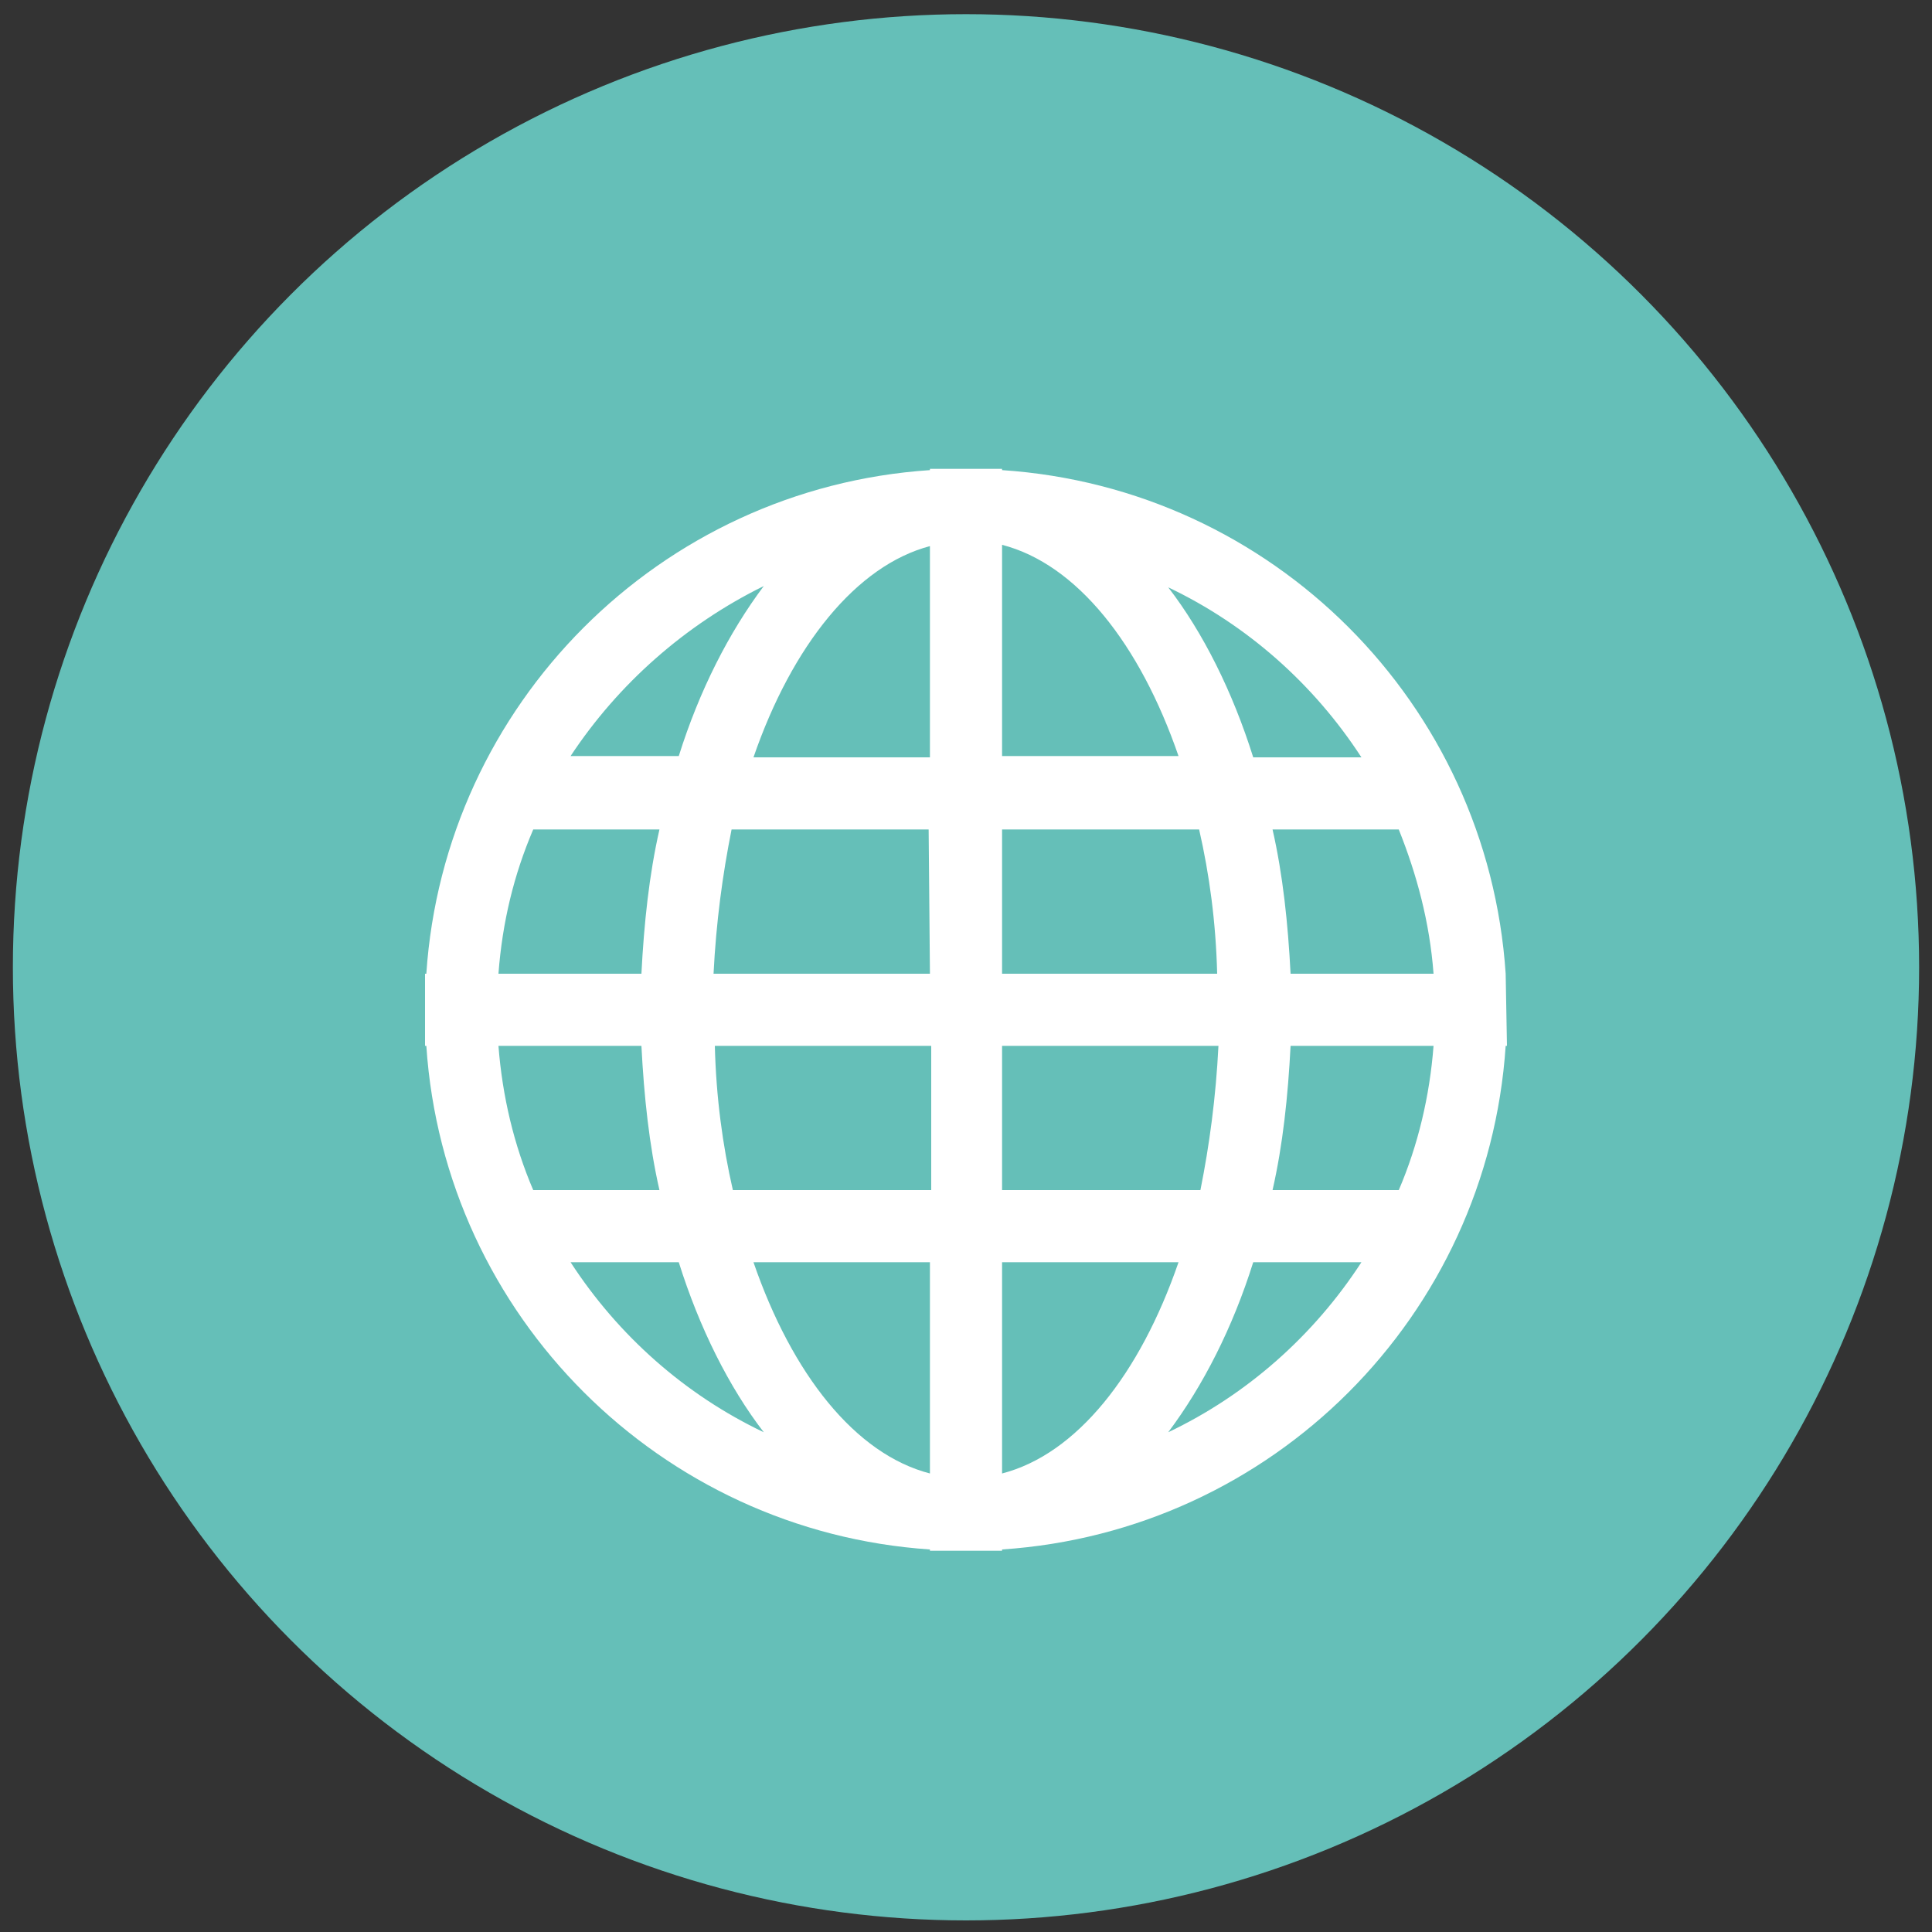
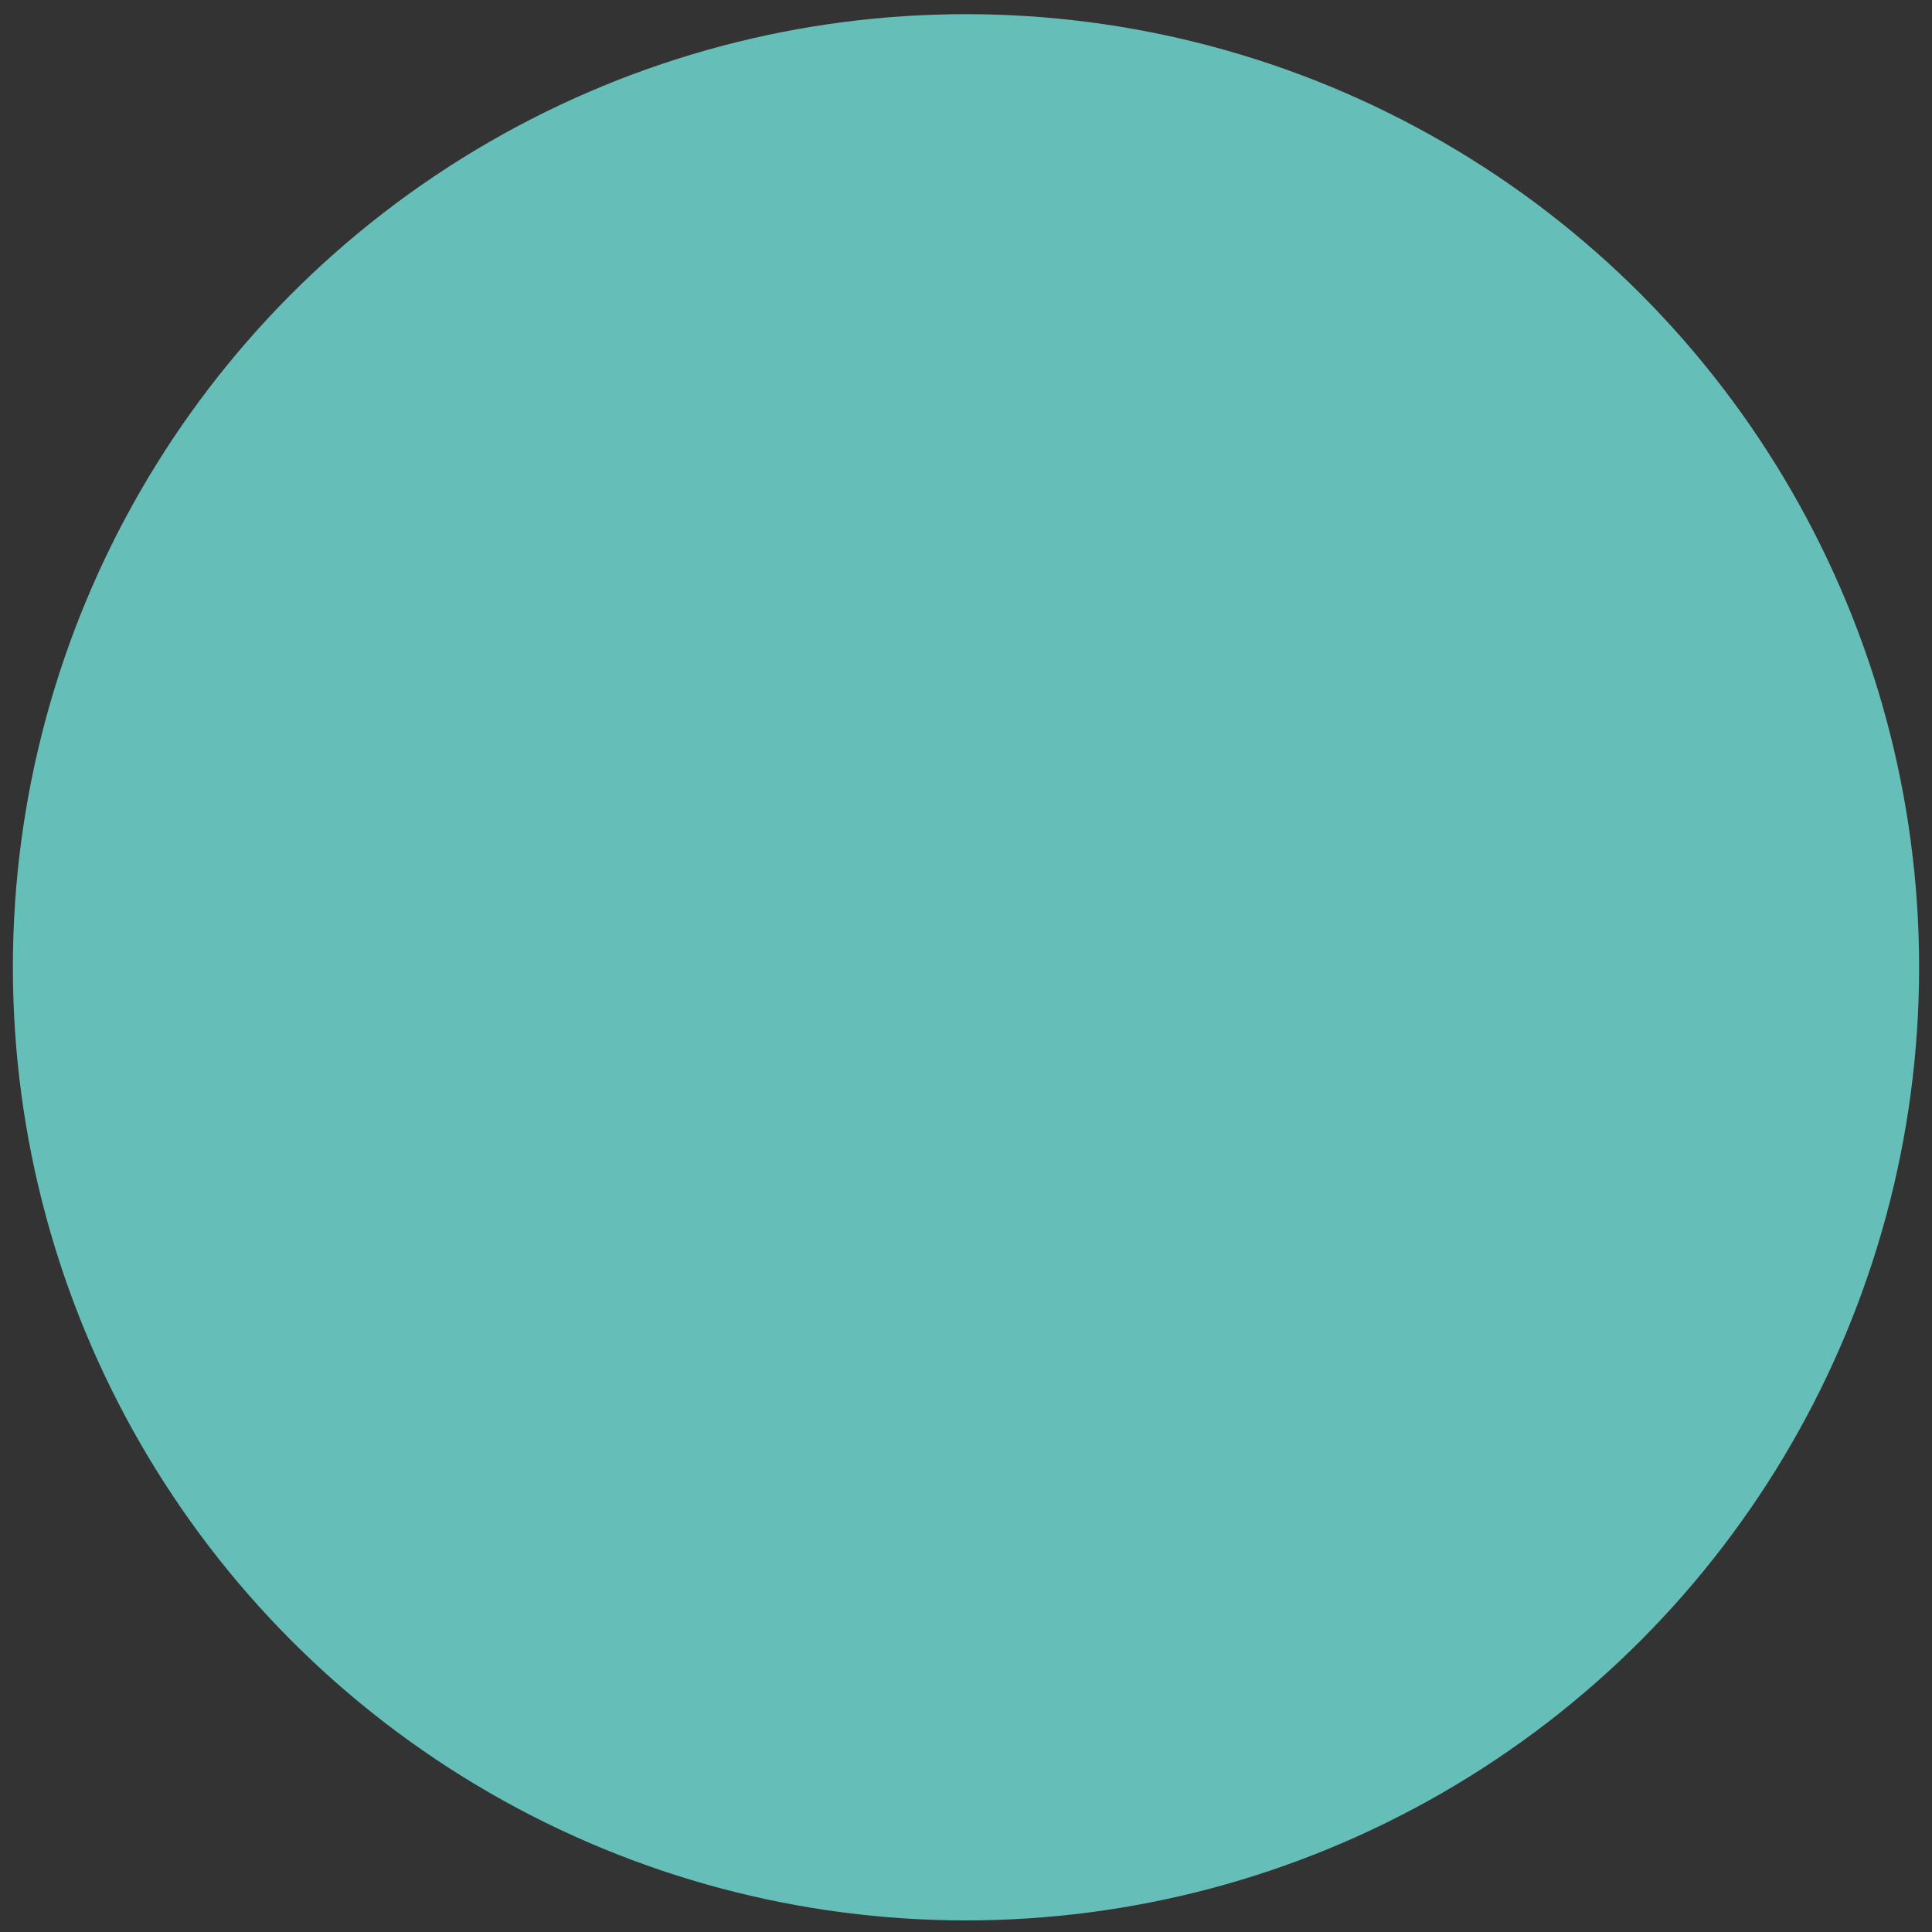
<svg xmlns="http://www.w3.org/2000/svg" version="1.1" id="Capa_1" x="0px" y="0px" viewBox="0 0 150 150" style="enable-background:new 0 0 150 150;" xml:space="preserve">
  <rect x="0" y="0" width="150" height="150" fill="#333333" stroke="none" />
  <style type="text/css">
	.st0{fill:#65BFB8;}
	.st1{fill:#FFFFFF;}
</style>
  <circle class="st0" cx="75" cy="75.1" r="74" />
  <g>
-     <path class="st1" d="M116.9,75.6c-1.4-21-18.1-37.7-39.1-39.1v-0.1h-5.6v0.1c-21,1.4-37.7,18.2-39.1,39.1H33v5.6h0.1   c1.4,21,18.2,37.7,39.1,39.1v0.1h5.6v-0.1c21-1.4,37.7-18.1,39.1-39.1h0.1L116.9,75.6L116.9,75.6z M59.3,45.5   c-2.7,3.6-5,8.1-6.6,13.2h-8.4C48,53.1,53.2,48.5,59.3,45.5L59.3,45.5z M41.4,64.4h9.8c-0.8,3.5-1.2,7.3-1.4,11.2H38.7   C39,71.6,39.9,67.9,41.4,64.4L41.4,64.4z M38.7,81.2h11.1c0.2,3.9,0.6,7.7,1.4,11.2h-9.8C39.9,88.9,39,85.1,38.7,81.2L38.7,81.2z    M44.3,98h8.4c1.6,5.1,3.9,9.7,6.6,13.2C53.2,108.3,48,103.7,44.3,98L44.3,98z M72.2,114.4c-5.8-1.5-10.7-7.7-13.7-16.4h13.7V114.4   z M72.2,92.4H56.9c-0.8-3.5-1.3-7.2-1.4-11.2h16.8v11.2H72.2z M72.2,75.6H55.4c0.2-4,0.7-7.7,1.4-11.2h15.3L72.2,75.6L72.2,75.6z    M72.2,58.8H58.5c3-8.7,8-14.9,13.7-16.4V58.8z M105.7,58.8h-8.4c-1.6-5.1-3.9-9.7-6.6-13.2C96.8,48.5,102,53.1,105.7,58.8   L105.7,58.8z M77.8,42.3c5.8,1.5,10.7,7.7,13.7,16.4H77.8V42.3z M77.8,64.4h15.3c0.8,3.5,1.3,7.2,1.4,11.2H77.8V64.4z M77.8,81.2   h16.8c-0.2,4-0.7,7.7-1.4,11.2H77.8V81.2z M77.8,114.4V98h13.7C88.5,106.7,83.6,112.9,77.8,114.4L77.8,114.4z M90.7,111.2   c2.7-3.6,5-8.1,6.6-13.2h8.4C102,103.7,96.8,108.3,90.7,111.2L90.7,111.2z M108.6,92.4h-9.8c0.8-3.5,1.2-7.3,1.4-11.2h11.1   C111,85.1,110.1,88.9,108.6,92.4L108.6,92.4z M100.2,75.6c-0.2-3.9-0.6-7.7-1.4-11.2h9.8c1.4,3.5,2.4,7.2,2.7,11.2H100.2z" />
-   </g>
+     </g>
</svg>